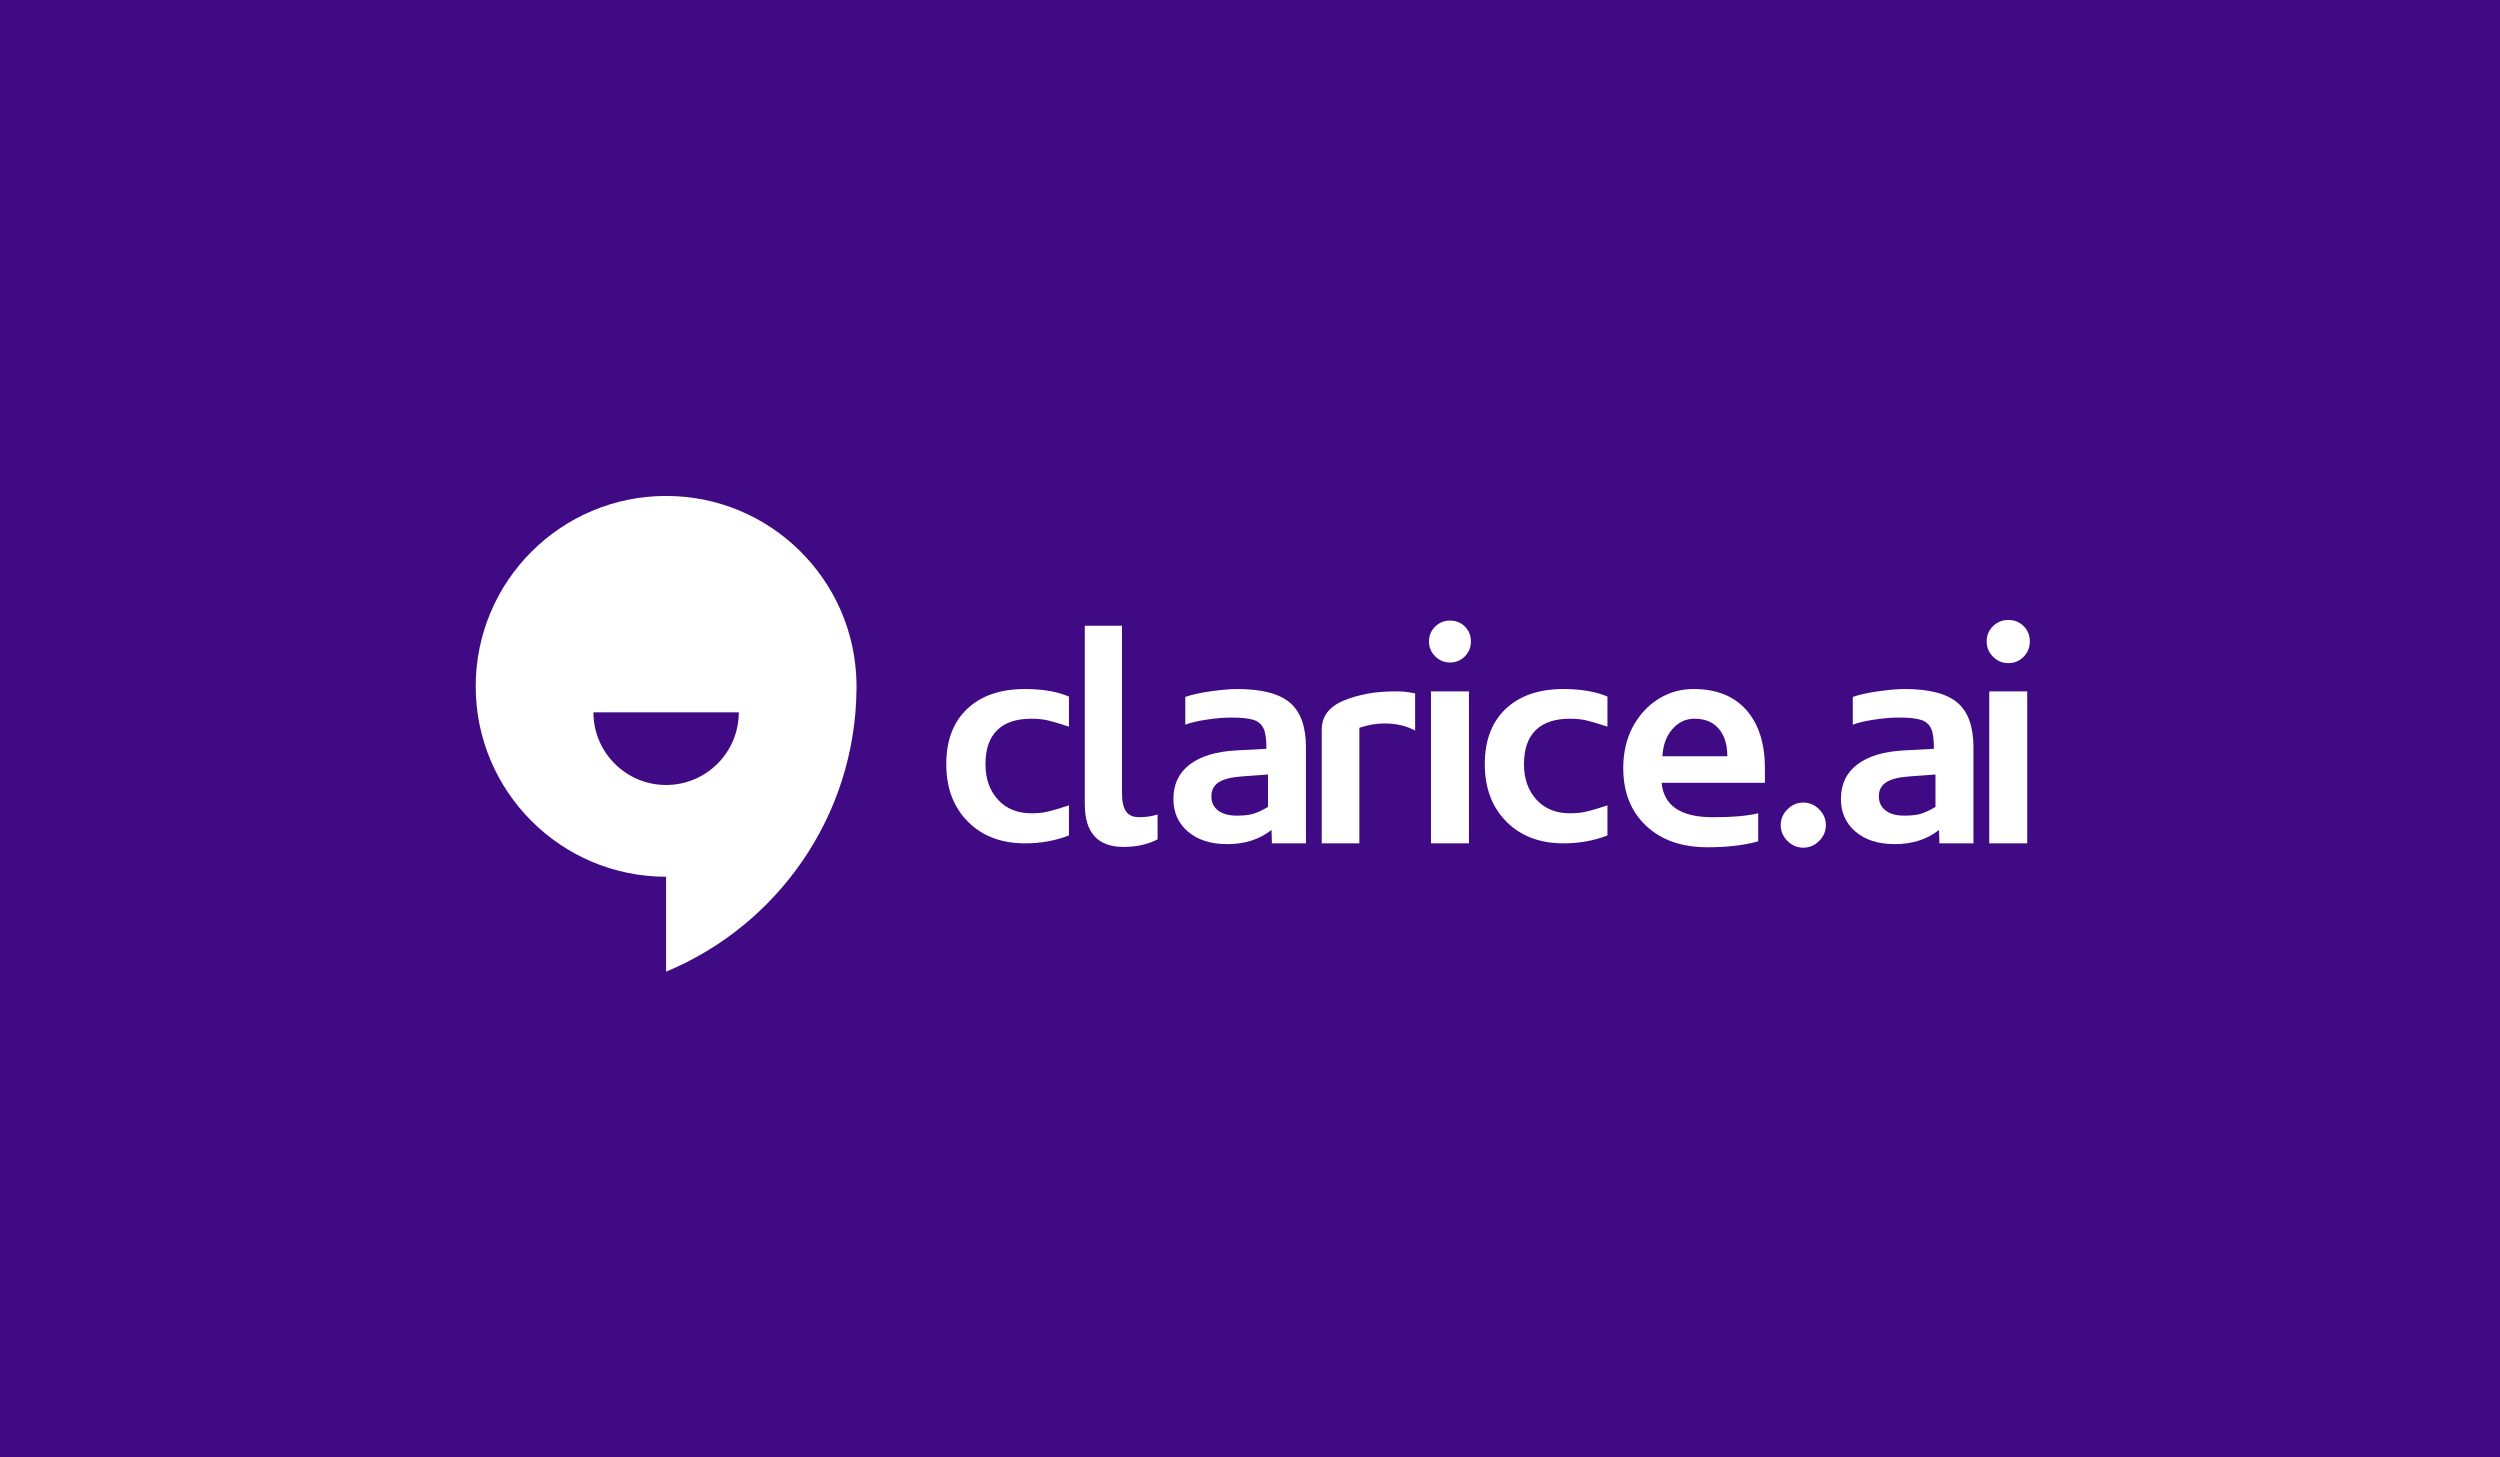
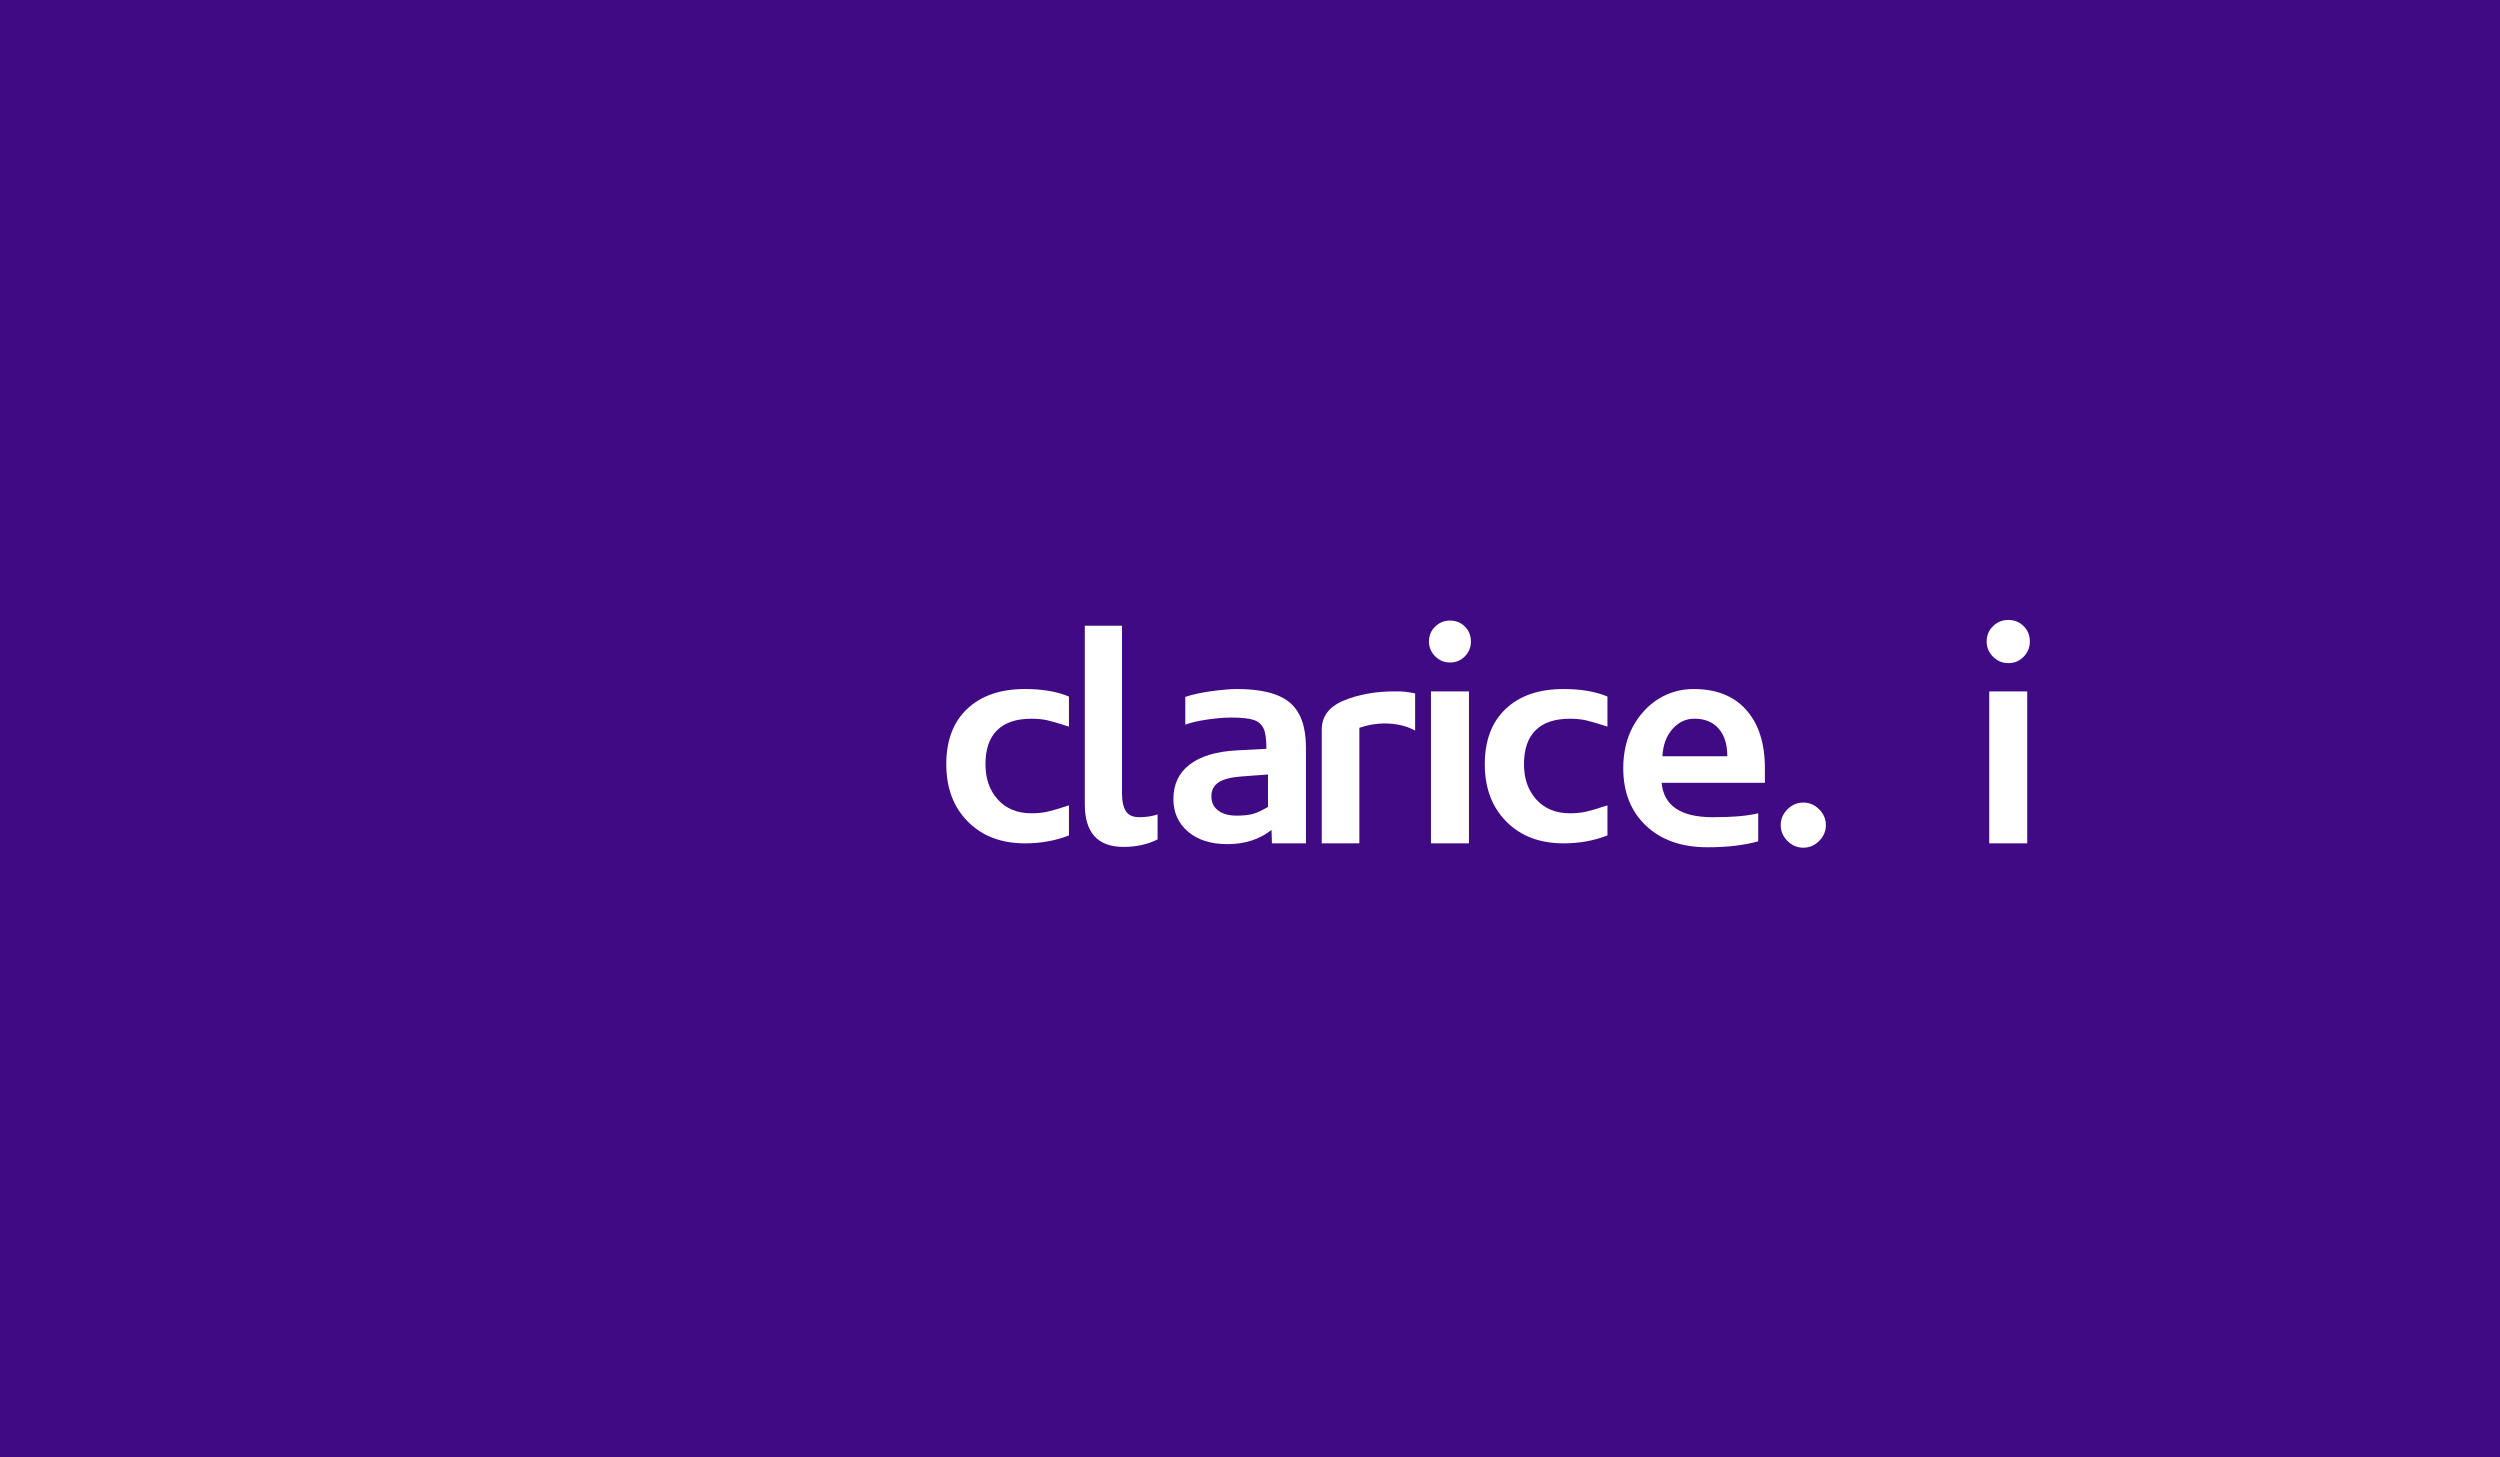
<svg xmlns="http://www.w3.org/2000/svg" width="247" height="144" viewBox="0 0 247 144" fill="none">
  <rect width="247" height="144" fill="#410A85" />
-   <path d="M105.611 71.789C104.648 71.475 103.937 71.269 103.481 71.165C103.026 71.062 102.496 71.01 101.898 71.01C100.411 71.01 99.284 71.388 98.518 72.144C97.749 72.901 97.364 74.022 97.364 75.505C97.364 76.94 97.775 78.103 98.595 79.005C99.416 79.903 100.518 80.353 101.898 80.353C102.496 80.353 103.026 80.301 103.481 80.198C103.937 80.094 104.648 79.884 105.611 79.571V82.54C104.283 83.061 102.835 83.323 101.271 83.323C98.925 83.323 97.041 82.605 95.622 81.174C94.2 79.739 93.493 77.851 93.493 75.505C93.493 73.159 94.181 71.337 95.564 70.031C96.944 68.729 98.847 68.076 101.271 68.076C102.99 68.076 104.438 68.325 105.611 68.819V71.789Z" fill="white" />
+   <path d="M105.611 71.789C104.648 71.475 103.937 71.269 103.481 71.165C103.026 71.062 102.496 71.01 101.898 71.01C100.411 71.01 99.284 71.388 98.518 72.144C97.749 72.901 97.364 74.022 97.364 75.505C97.364 76.94 97.775 78.103 98.595 79.005C99.416 79.903 100.518 80.353 101.898 80.353C102.496 80.353 103.026 80.301 103.481 80.198C103.937 80.094 104.648 79.884 105.611 79.571V82.54C104.283 83.061 102.835 83.323 101.271 83.323C98.925 83.323 97.041 82.605 95.622 81.174C94.2 79.739 93.493 77.851 93.493 75.505C93.493 73.159 94.181 71.337 95.564 70.031C96.944 68.729 98.847 68.076 101.271 68.076C102.99 68.076 104.438 68.325 105.611 68.819Z" fill="white" />
  <path d="M112.569 80.74C113.218 80.74 113.819 80.65 114.369 80.466V82.931C113.406 83.426 112.284 83.675 111.008 83.675C108.452 83.675 107.178 82.266 107.178 79.451V61.82H110.853V78.356C110.853 79.163 110.982 79.761 111.244 80.152C111.499 80.547 111.942 80.74 112.569 80.74Z" fill="white" />
  <path d="M117.103 68.858C117.781 68.622 118.634 68.435 119.665 68.292C120.693 68.15 121.546 68.076 122.225 68.076C124.648 68.076 126.387 68.525 127.444 69.424C128.5 70.322 129.027 71.789 129.027 73.822V83.323H125.666L125.627 81.994C124.454 82.931 122.994 83.4 121.249 83.4C119.633 83.4 118.343 82.99 117.377 82.169C116.414 81.348 115.933 80.272 115.933 78.944C115.933 77.483 116.472 76.346 117.555 75.525C118.638 74.704 120.182 74.242 122.189 74.138L125.12 73.983C125.12 73.02 125.03 72.355 124.845 71.989C124.661 71.573 124.338 71.285 123.866 71.13C123.398 70.975 122.654 70.894 121.64 70.894C120.961 70.894 120.173 70.959 119.274 71.091C118.376 71.224 117.652 71.391 117.106 71.598V68.858H117.103ZM125.275 76.52L122.616 76.717C121.598 76.795 120.858 76.992 120.389 77.302C119.92 77.615 119.685 78.071 119.685 78.669C119.685 79.27 119.904 79.739 120.35 80.078C120.793 80.417 121.407 80.585 122.189 80.585C122.816 80.585 123.33 80.534 123.734 80.43C124.138 80.327 124.651 80.091 125.278 79.726V76.52H125.275Z" fill="white" />
  <path d="M130.591 83.323H134.304V71.905C135.164 71.618 135.985 71.476 136.767 71.476C137.94 71.476 138.954 71.712 139.814 72.18V68.506C139.161 68.376 138.602 68.309 138.134 68.309H137.781C135.878 68.309 134.198 68.616 132.737 69.226C131.276 69.84 130.559 70.823 130.588 72.177V83.323H130.591Z" fill="white" />
  <path d="M141.795 64.844C141.388 64.437 141.184 63.949 141.184 63.384C141.184 62.796 141.388 62.301 141.795 61.907C142.202 61.509 142.69 61.312 143.256 61.312C143.844 61.312 144.338 61.509 144.732 61.907C145.13 62.304 145.327 62.796 145.327 63.384C145.327 63.949 145.13 64.437 144.732 64.844C144.335 65.252 143.844 65.455 143.256 65.455C142.69 65.455 142.202 65.252 141.795 64.844ZM141.381 83.323H145.133V68.309H141.381V83.323Z" fill="white" />
  <path d="M158.816 71.789C157.853 71.475 157.142 71.269 156.686 71.165C156.23 71.062 155.7 71.01 155.103 71.01C153.616 71.01 152.488 71.388 151.722 72.144C150.953 72.901 150.569 74.022 150.569 75.505C150.569 76.94 150.979 78.103 151.8 79.005C152.621 79.903 153.723 80.353 155.103 80.353C155.7 80.353 156.23 80.301 156.686 80.198C157.142 80.094 157.853 79.884 158.816 79.571V82.54C157.487 83.061 156.04 83.323 154.476 83.323C152.13 83.323 150.246 82.605 148.827 81.174C147.405 79.739 146.697 77.851 146.697 75.505C146.697 73.159 147.386 71.337 148.769 70.031C150.149 68.729 152.052 68.076 154.476 68.076C156.195 68.076 157.643 68.325 158.816 68.819V71.789Z" fill="white" />
  <path d="M173.71 83.125C172.301 83.516 170.634 83.71 168.704 83.71C166.151 83.71 164.125 82.999 162.626 81.581C161.126 80.162 160.377 78.265 160.377 75.893C160.377 74.329 160.703 72.949 161.352 71.75C162.005 70.577 162.852 69.672 163.892 69.032C164.933 68.396 166.08 68.076 167.334 68.076C169.577 68.076 171.309 68.767 172.534 70.147C173.758 71.527 174.372 73.444 174.372 75.893V77.341H164.17C164.377 79.609 166.061 80.74 169.215 80.74C171.196 80.74 172.695 80.611 173.71 80.349V83.125ZM167.415 71.007C166.555 71.007 165.825 71.353 165.227 72.041C164.626 72.733 164.303 73.624 164.248 74.72H170.659C170.659 73.547 170.372 72.636 169.8 71.983C169.228 71.333 168.433 71.007 167.415 71.007Z" fill="white" />
  <path d="M176.602 83.087C176.159 82.644 175.936 82.124 175.936 81.522C175.936 80.921 176.156 80.401 176.602 79.958C177.045 79.516 177.565 79.293 178.166 79.293C178.767 79.293 179.288 79.516 179.73 79.958C180.173 80.401 180.396 80.921 180.396 81.522C180.396 82.124 180.173 82.644 179.73 83.087C179.288 83.529 178.767 83.752 178.166 83.752C177.565 83.752 177.045 83.529 176.602 83.087Z" fill="white" />
-   <path d="M183.052 68.858C183.731 68.622 184.584 68.435 185.615 68.292C186.643 68.15 187.496 68.076 188.174 68.076C190.598 68.076 192.337 68.525 193.393 69.424C194.45 70.322 194.977 71.789 194.977 73.822V83.323H191.616L191.577 81.994C190.404 82.931 188.944 83.4 187.199 83.4C185.583 83.4 184.293 82.99 183.327 82.169C182.364 81.348 181.883 80.272 181.883 78.944C181.883 77.483 182.422 76.346 183.505 75.525C184.587 74.704 186.132 74.242 188.139 74.138L191.07 73.983C191.07 73.02 190.979 72.355 190.795 71.989C190.611 71.573 190.288 71.285 189.816 71.13C189.348 70.975 188.604 70.894 187.59 70.894C186.911 70.894 186.122 70.959 185.224 71.091C184.326 71.224 183.602 71.391 183.056 71.598V68.858H183.052ZM191.222 76.52L188.562 76.717C187.544 76.795 186.804 76.992 186.336 77.302C185.867 77.615 185.631 78.071 185.631 78.669C185.631 79.27 185.851 79.739 186.297 80.078C186.74 80.417 187.354 80.585 188.136 80.585C188.763 80.585 189.276 80.534 189.68 80.43C190.084 80.327 190.598 80.091 191.225 79.726V76.52H191.222Z" fill="white" />
  <path d="M196.913 64.886C196.493 64.466 196.283 63.965 196.283 63.384C196.283 62.776 196.493 62.272 196.913 61.862C197.333 61.454 197.834 61.251 198.415 61.251C199.023 61.251 199.527 61.454 199.937 61.862C200.348 62.269 200.548 62.776 200.548 63.384C200.548 63.965 200.345 64.466 199.937 64.886C199.53 65.306 199.023 65.516 198.415 65.516C197.834 65.516 197.333 65.306 196.913 64.886ZM196.538 83.323H200.29V68.309H196.538V83.323Z" fill="white" />
-   <path d="M84.622 67.536C84.473 57.273 76.107 49 65.811 49C55.422 49 47 57.422 47 67.811C47 78.201 55.422 86.622 65.811 86.622V96C76.776 91.444 84.512 80.673 84.622 68.082C84.622 67.992 84.622 67.901 84.622 67.808C84.625 67.721 84.625 67.627 84.622 67.536ZM65.811 77.557C61.846 77.557 58.63 74.342 58.63 70.377H72.992C72.992 74.342 69.776 77.557 65.811 77.557Z" fill="white" />
</svg>